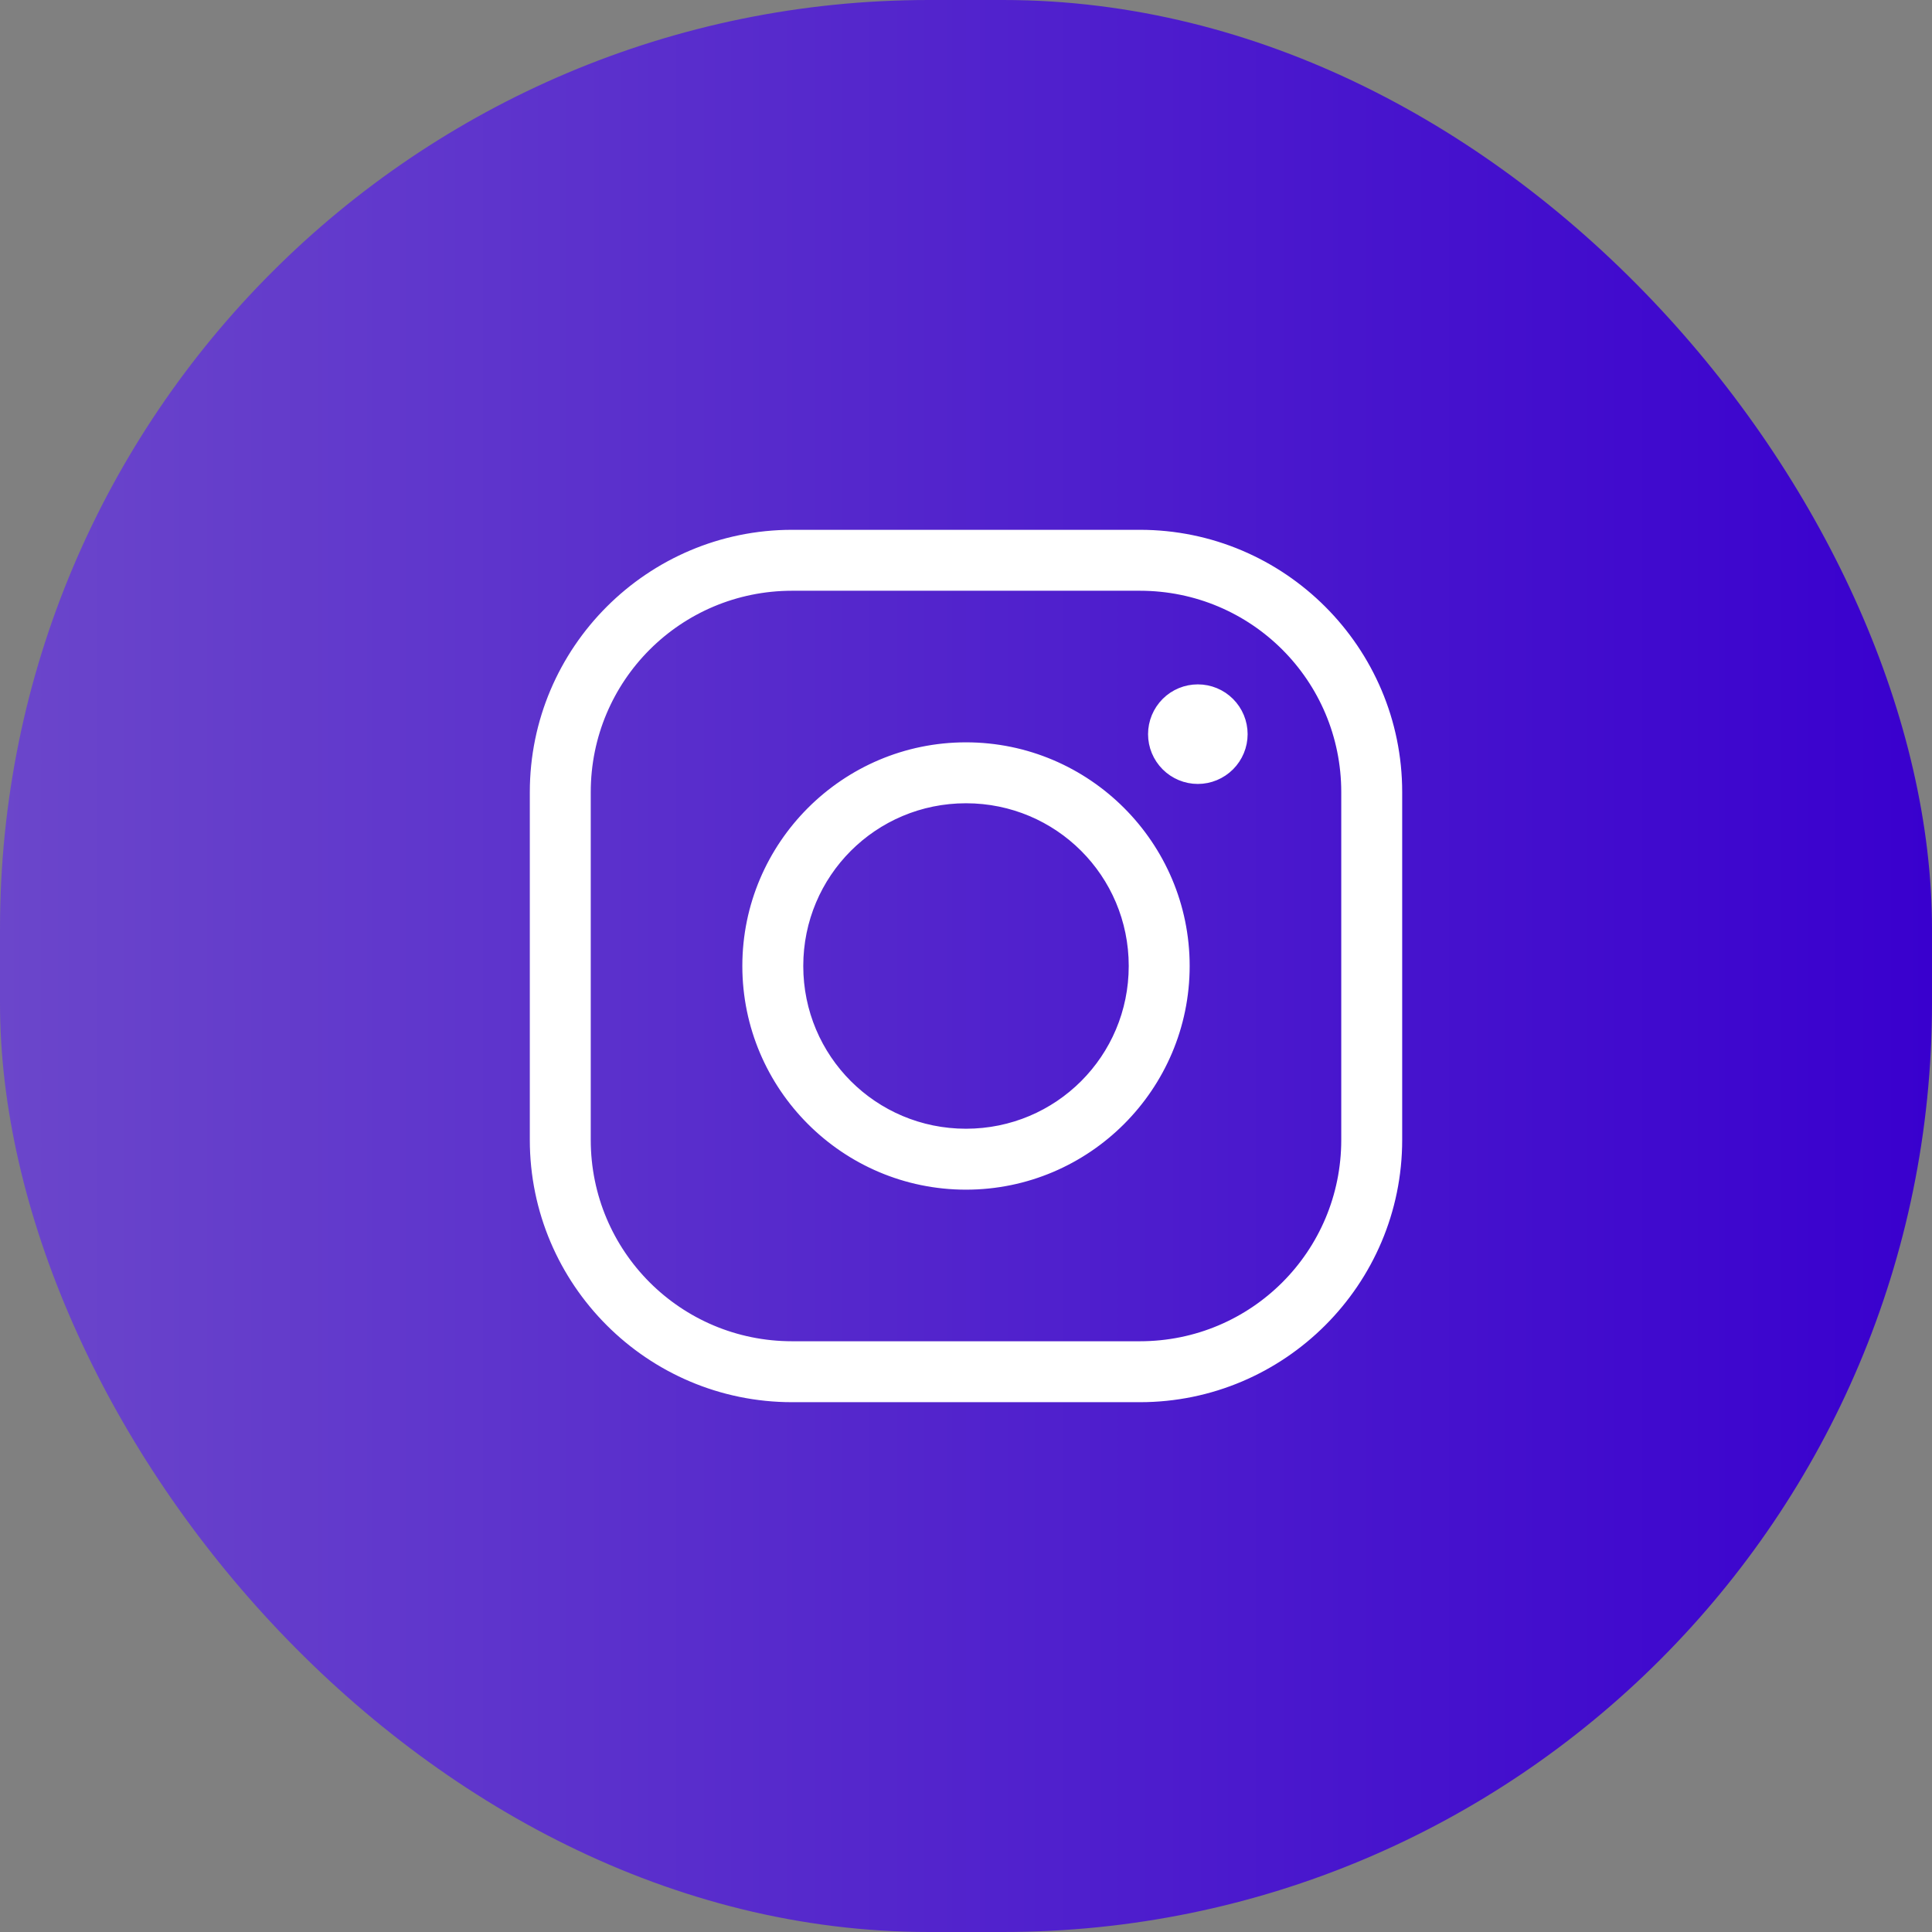
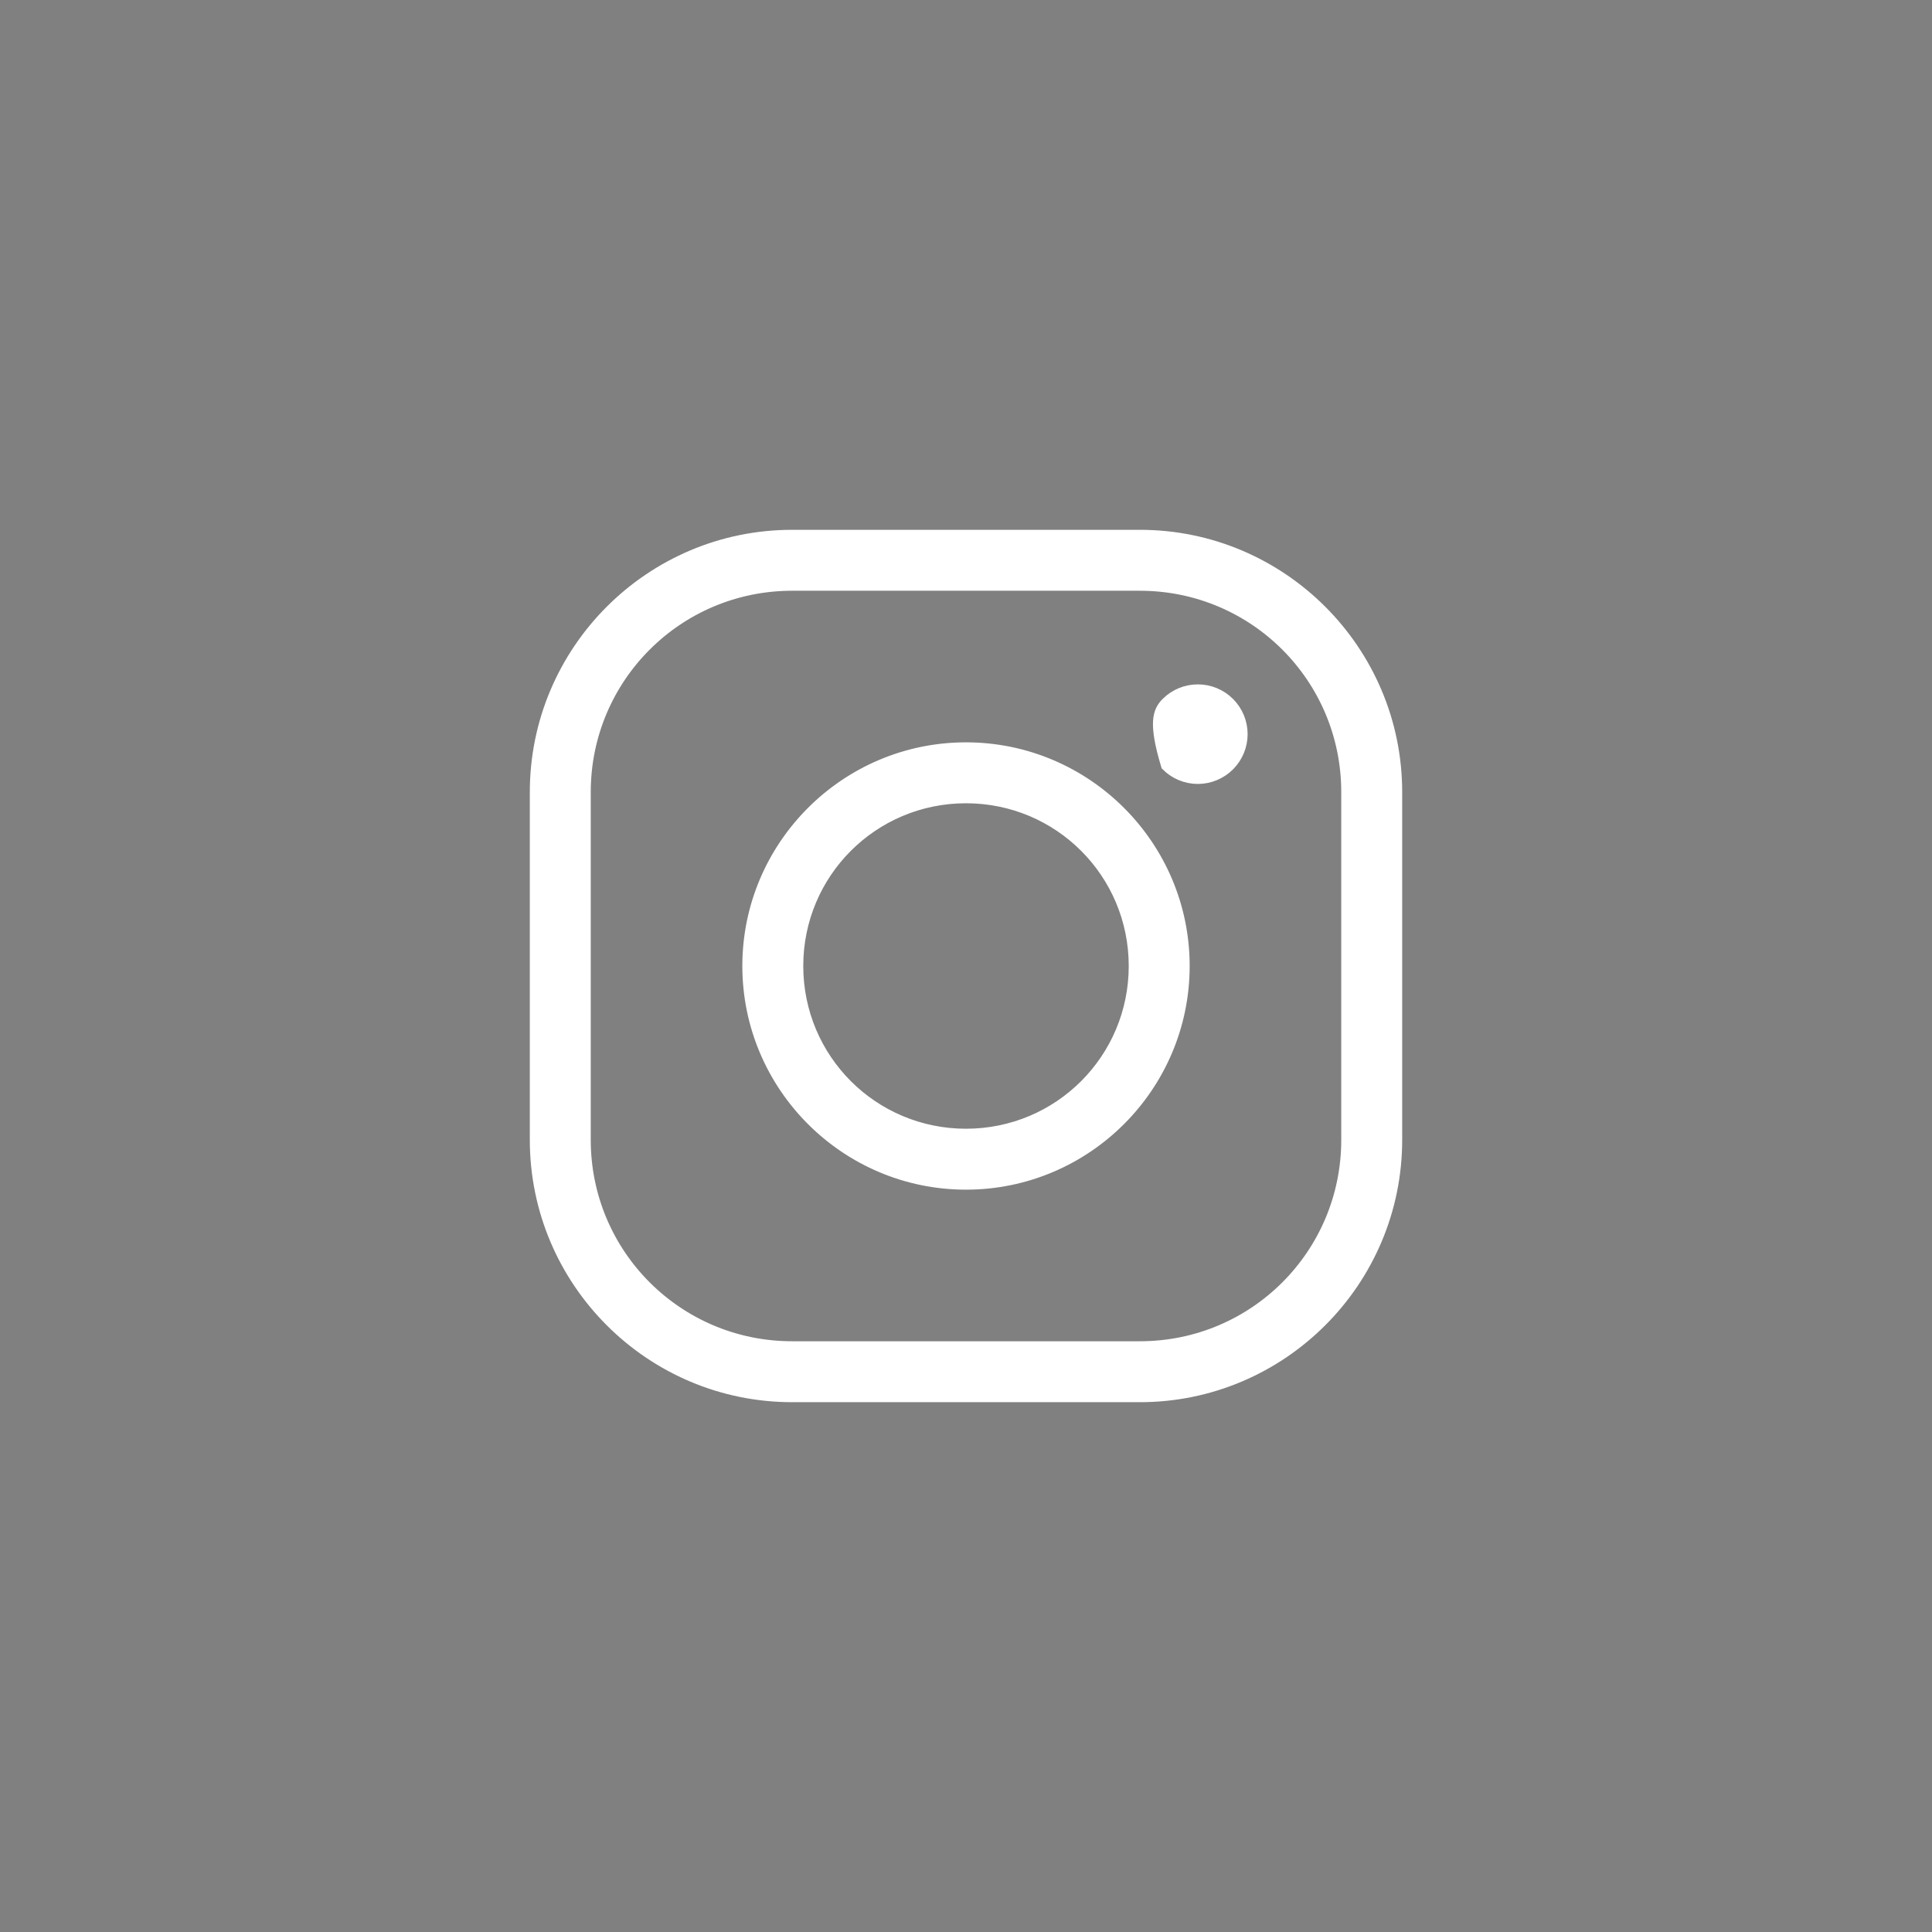
<svg xmlns="http://www.w3.org/2000/svg" width="52" height="52" viewBox="0 0 52 52" fill="none">
  <rect x="0" y="0" width="52" height="52" fill="#808080" stroke="none" />
-   <rect width="52" height="52" rx="25" fill="url(#paint0_linear_198_1776)" />
-   <path d="M30.68 14.41C34.49 14.41 37.59 17.51 37.59 21.32V30.68C37.59 34.49 34.49 37.59 30.68 37.59H21.32C17.51 37.59 14.41 34.49 14.41 30.68V21.32C14.41 17.51 17.51 14.41 21.32 14.41H30.68ZM21.32 15.75C18.238 15.751 15.751 18.238 15.75 21.32V30.68C15.751 33.762 18.238 36.25 21.32 36.25H30.68C33.762 36.25 36.25 33.762 36.25 30.68V21.32C36.25 18.238 33.762 15.751 30.68 15.75H21.32ZM26 20.13C29.236 20.131 31.87 22.765 31.87 26C31.869 29.236 29.236 31.869 26 31.87C22.765 31.87 20.131 29.236 20.13 26C20.13 22.765 22.765 20.13 26 20.13ZM26 21.47C23.492 21.47 21.47 23.492 21.47 26C21.47 28.508 23.493 30.53 26 30.53C28.508 30.529 30.529 28.508 30.53 26C30.53 23.493 28.508 21.47 26 21.47ZM32.24 18.57C32.555 18.57 32.858 18.695 33.081 18.918C33.305 19.142 33.43 19.445 33.43 19.76C33.43 20.076 33.304 20.378 33.081 20.601C32.858 20.824 32.555 20.95 32.24 20.95C31.924 20.95 31.622 20.824 31.399 20.601C31.176 20.378 31.05 20.076 31.05 19.76C31.05 19.445 31.176 19.142 31.399 18.918C31.622 18.695 31.924 18.57 32.24 18.57Z" fill="white" stroke="white" stroke-width="0.3" />
+   <path d="M30.68 14.41C34.49 14.41 37.59 17.51 37.59 21.32V30.68C37.59 34.49 34.49 37.59 30.68 37.59H21.32C17.51 37.59 14.41 34.49 14.41 30.68V21.32C14.41 17.51 17.51 14.41 21.32 14.41H30.68ZM21.32 15.75C18.238 15.751 15.751 18.238 15.75 21.32V30.68C15.751 33.762 18.238 36.25 21.32 36.25H30.68C33.762 36.25 36.25 33.762 36.25 30.68V21.32C36.25 18.238 33.762 15.751 30.68 15.75H21.32ZM26 20.13C29.236 20.131 31.87 22.765 31.87 26C31.869 29.236 29.236 31.869 26 31.87C22.765 31.87 20.131 29.236 20.13 26C20.13 22.765 22.765 20.13 26 20.13ZM26 21.47C23.492 21.47 21.47 23.492 21.47 26C21.47 28.508 23.493 30.53 26 30.53C28.508 30.529 30.529 28.508 30.53 26C30.53 23.493 28.508 21.47 26 21.47ZM32.24 18.57C32.555 18.57 32.858 18.695 33.081 18.918C33.305 19.142 33.43 19.445 33.43 19.76C33.43 20.076 33.304 20.378 33.081 20.601C32.858 20.824 32.555 20.95 32.24 20.95C31.924 20.95 31.622 20.824 31.399 20.601C31.05 19.445 31.176 19.142 31.399 18.918C31.622 18.695 31.924 18.57 32.24 18.57Z" fill="white" stroke="white" stroke-width="0.3" />
  <defs>
    <linearGradient id="paint0_linear_198_1776" x1="0" y1="26" x2="52" y2="26" gradientUnits="userSpaceOnUse">
      <stop stop-color="#6B46CB" />
      <stop offset="1" stop-color="#3900CE" />
    </linearGradient>
  </defs>
</svg>